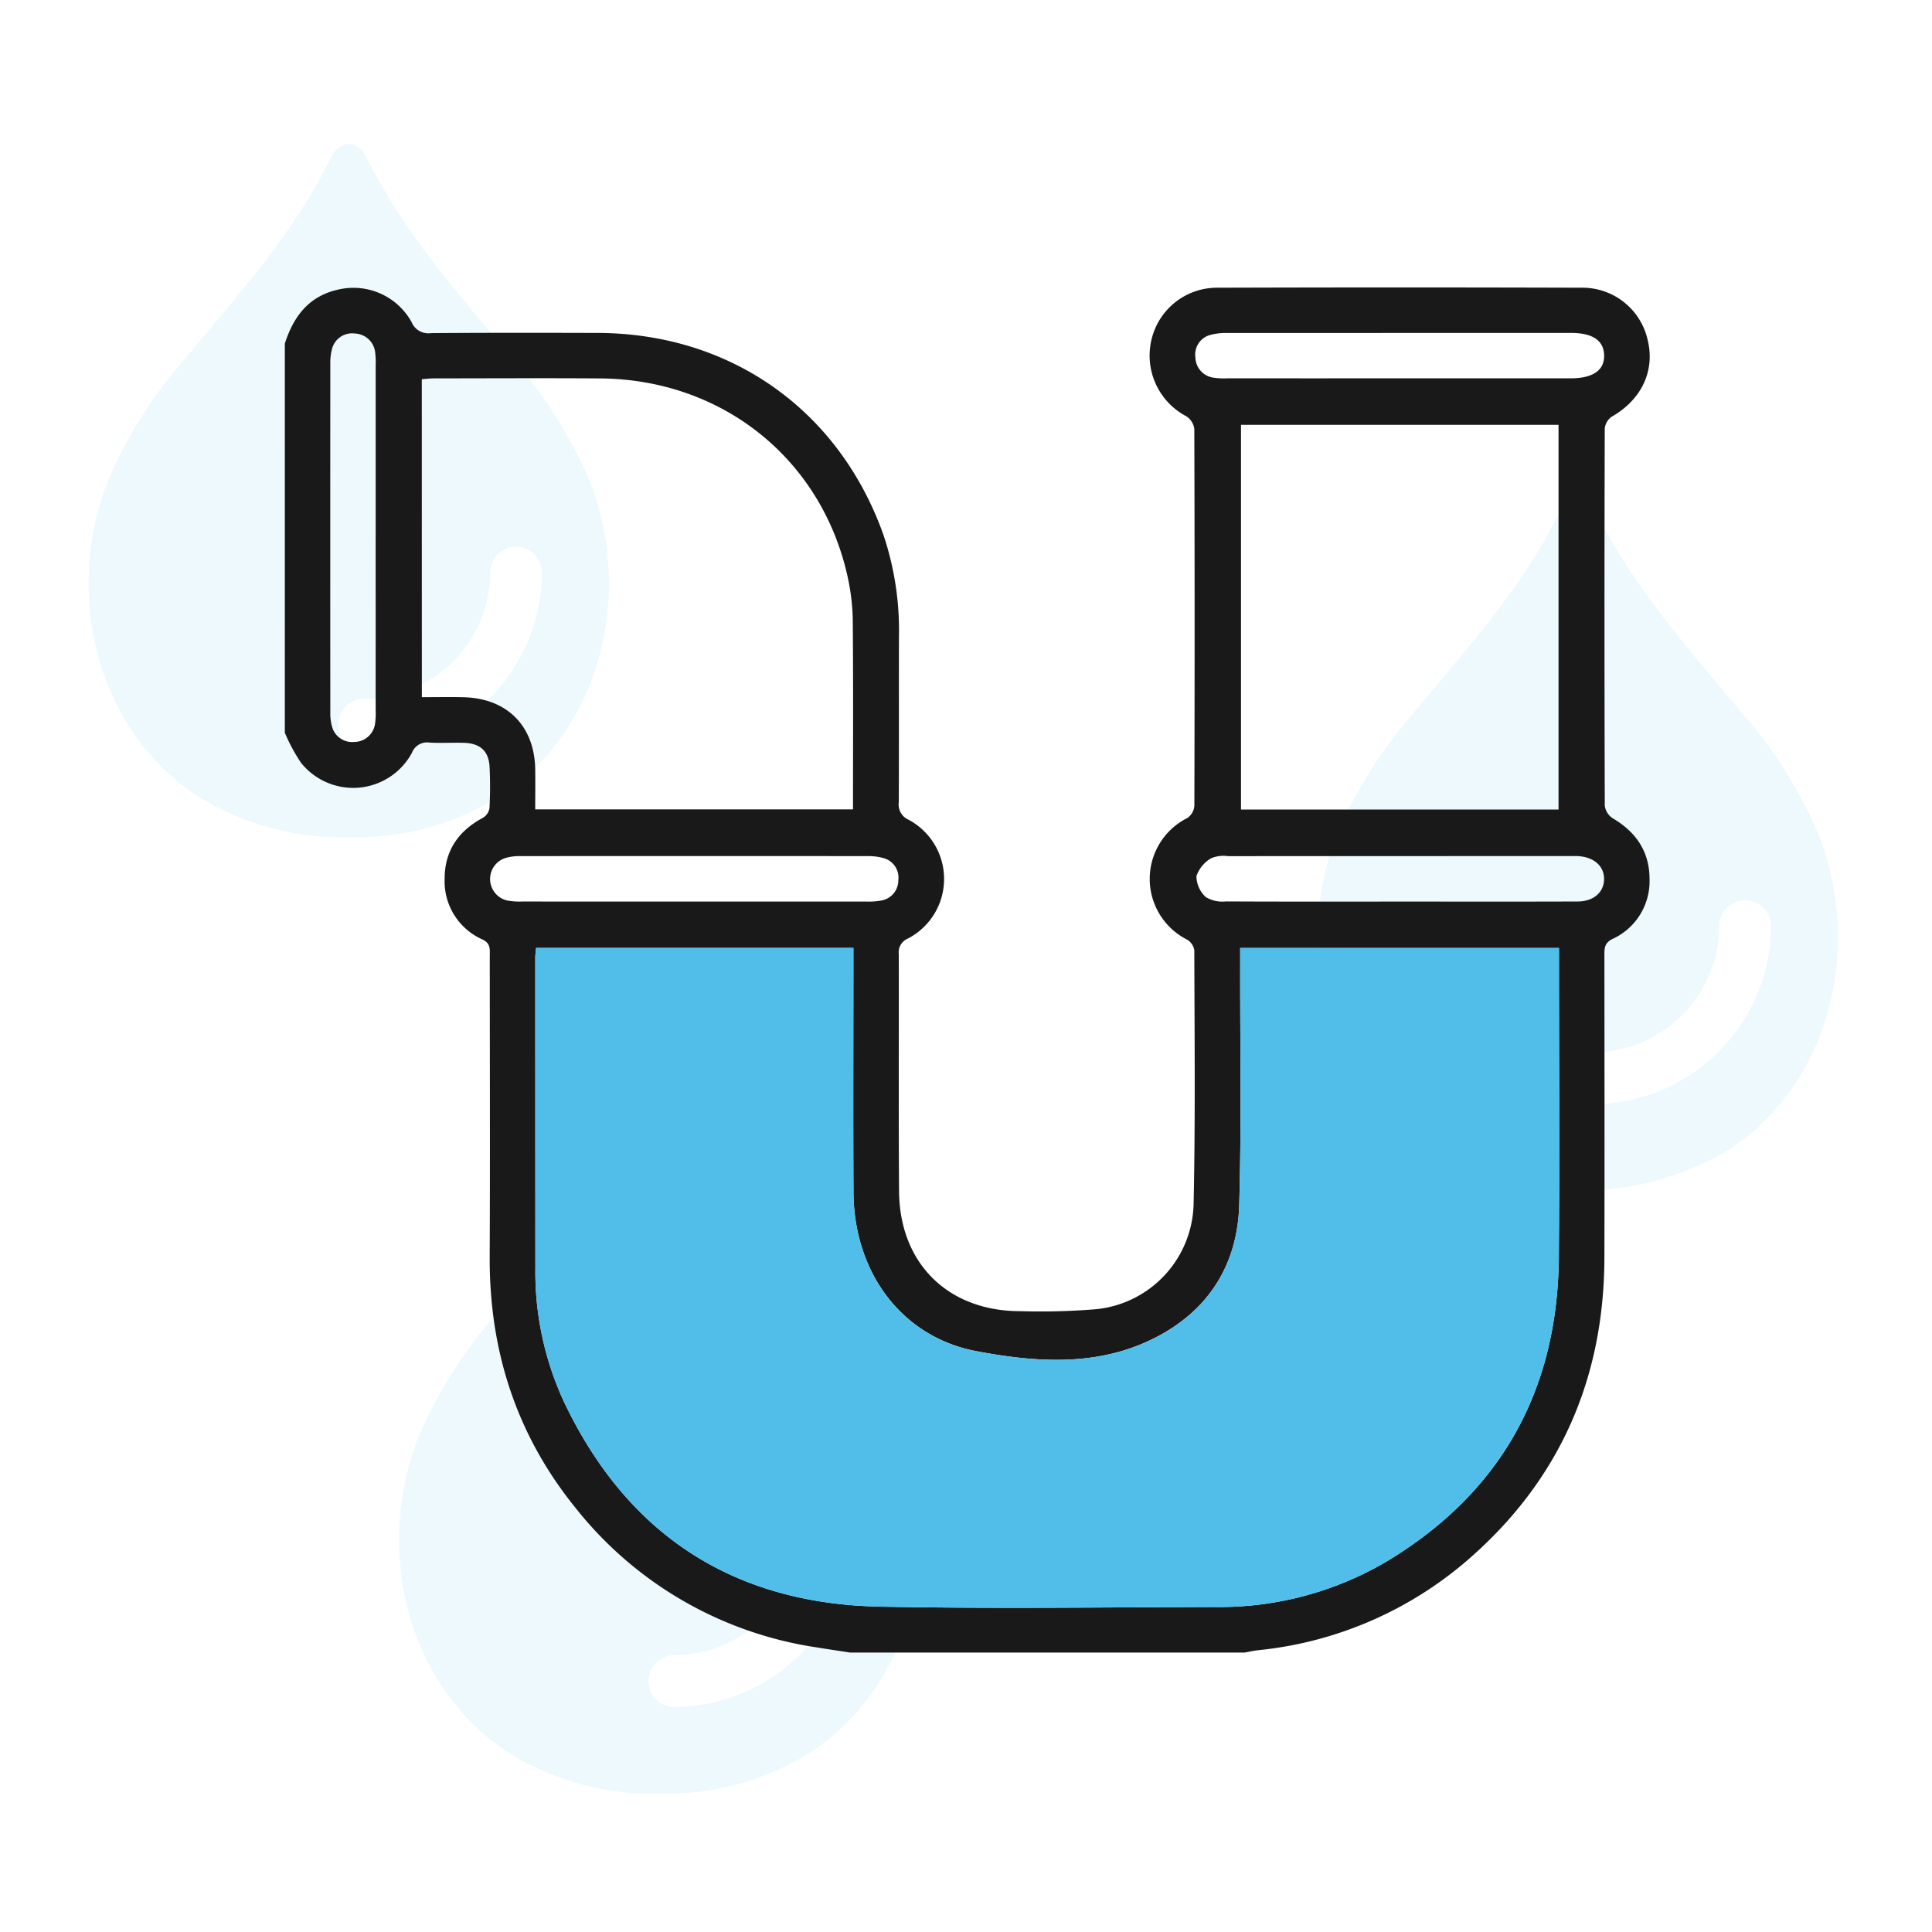
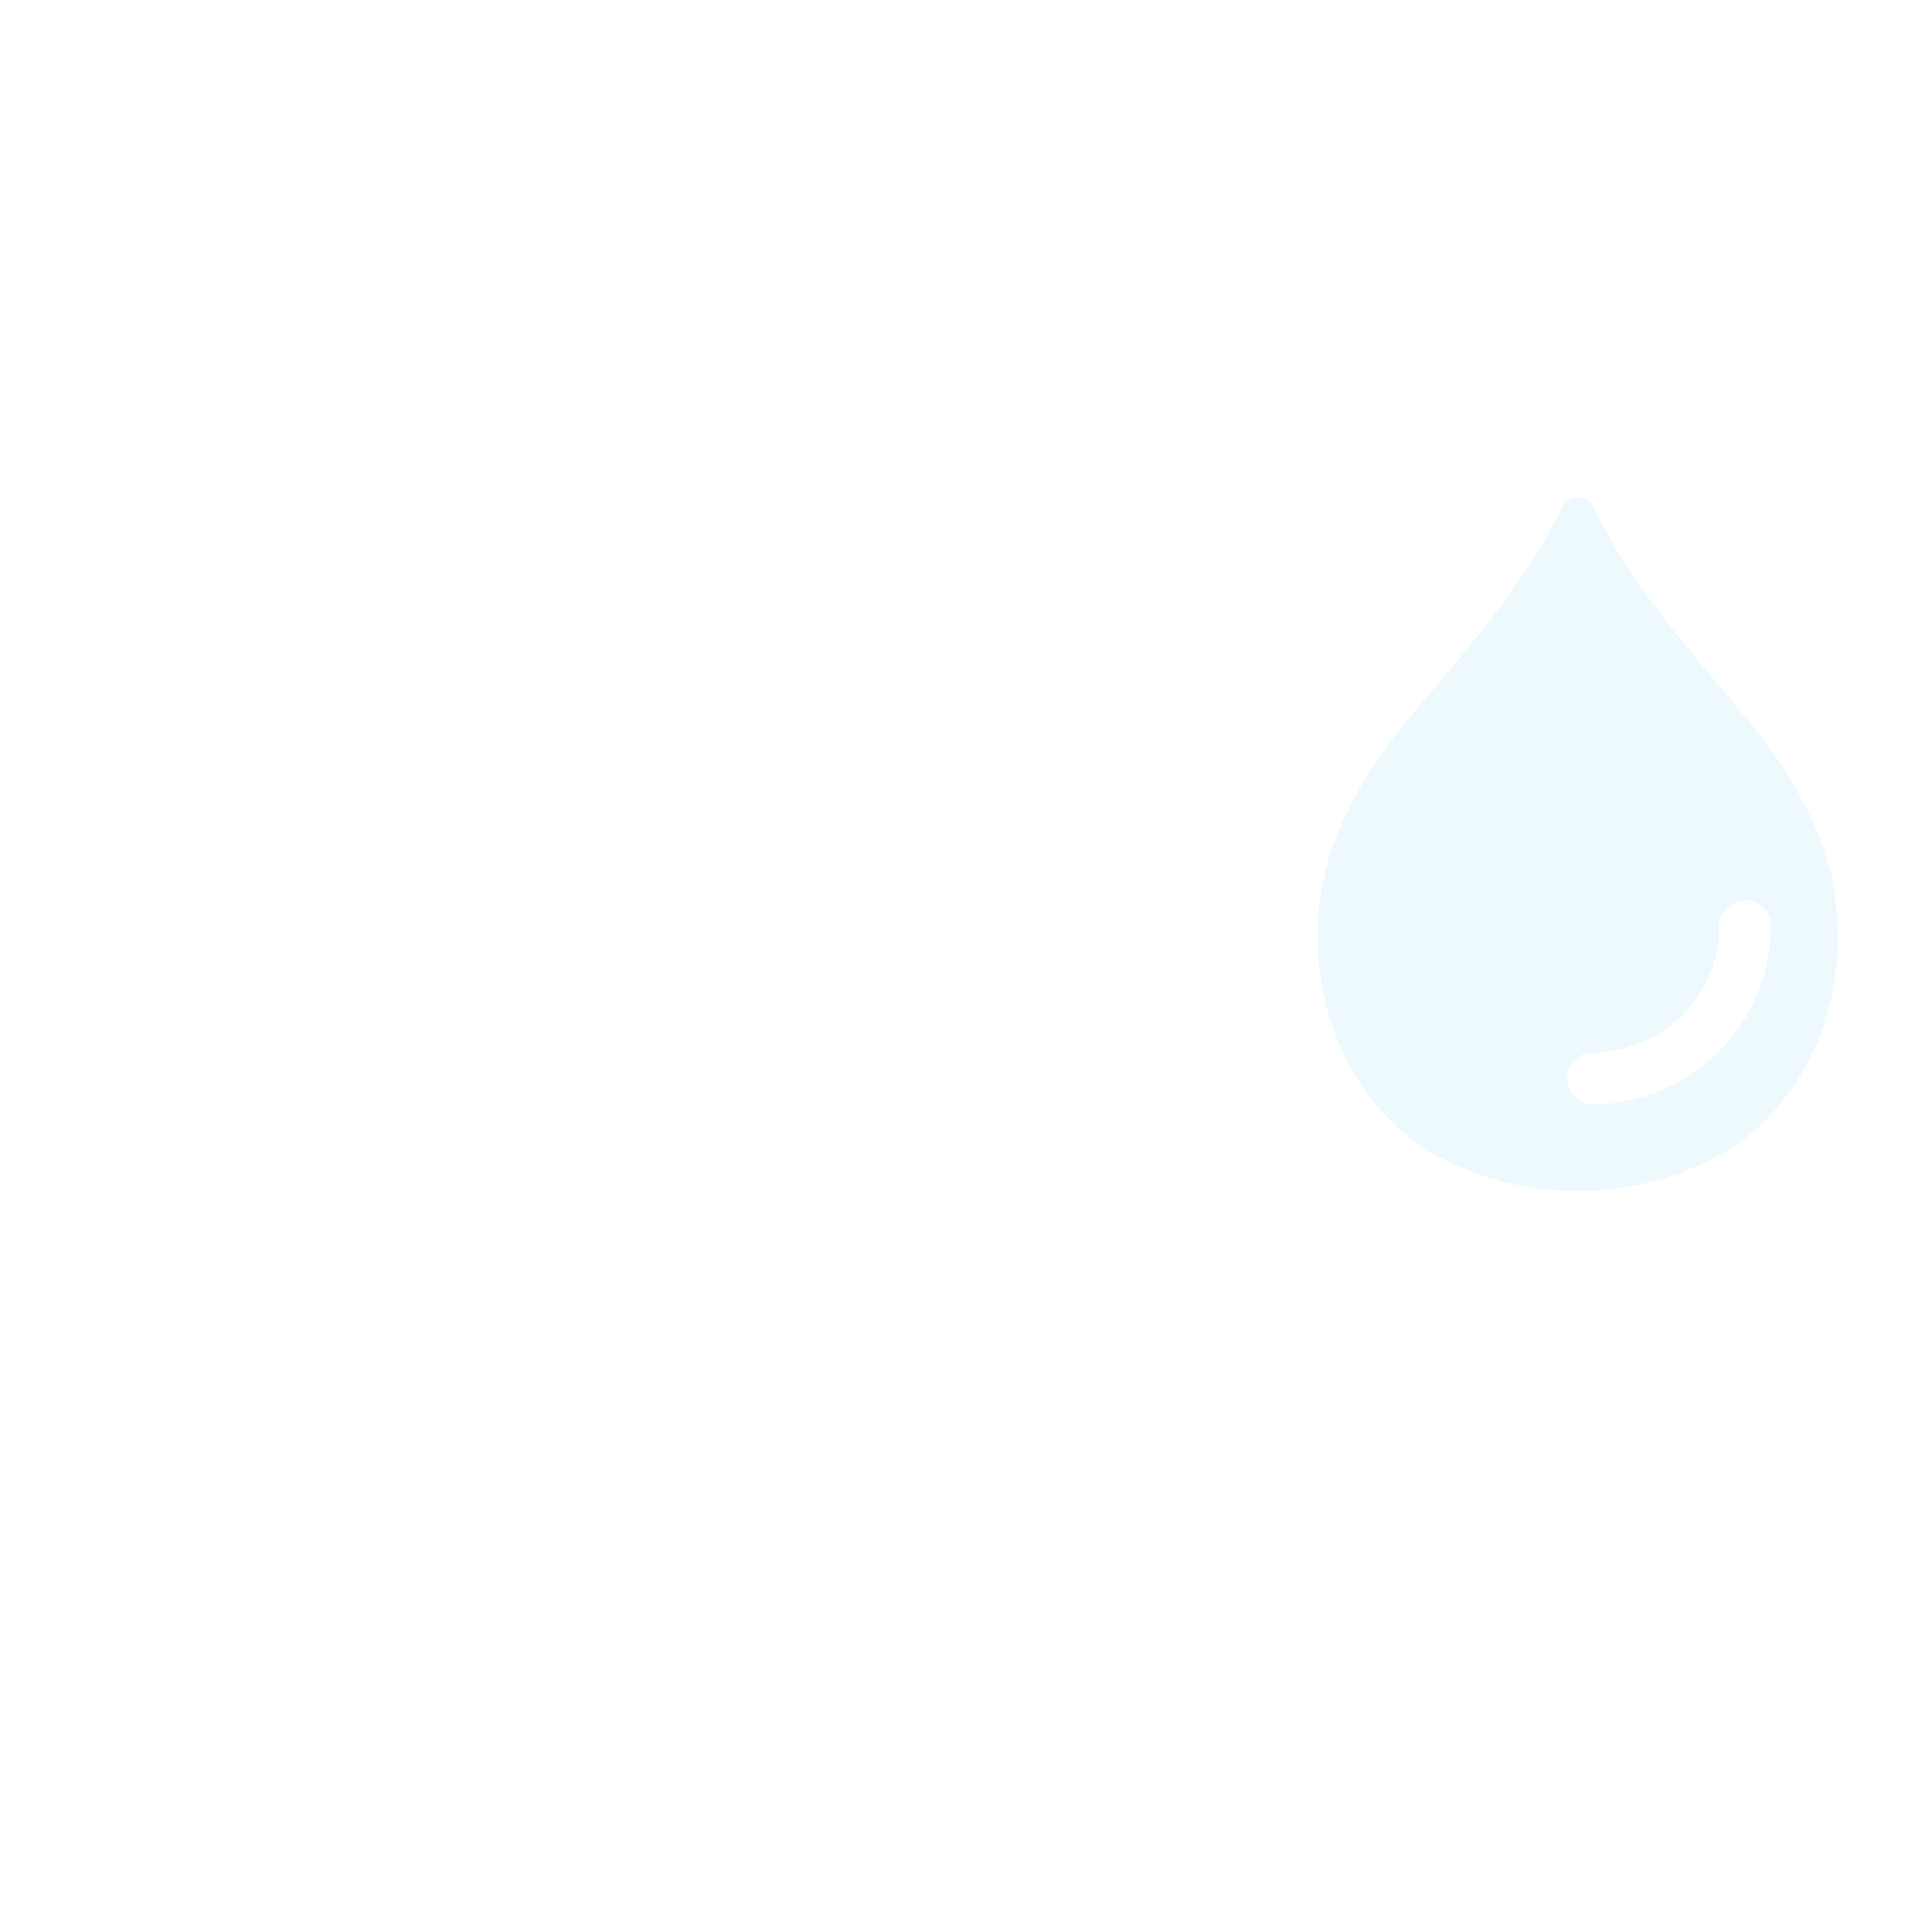
<svg xmlns="http://www.w3.org/2000/svg" id="Raggruppa_62" data-name="Raggruppa 62" width="264" height="264" viewBox="0 0 264 264">
  <defs>
    <clipPath id="clip-path">
      <rect id="Rettangolo_68" data-name="Rettangolo 68" width="264" height="264" fill="none" />
    </clipPath>
    <clipPath id="clip-path-3">
-       <rect id="Rettangolo_64" data-name="Rettangolo 64" width="71.1" height="94.769" fill="none" />
-     </clipPath>
+       </clipPath>
    <clipPath id="clip-path-4">
      <rect id="Rettangolo_65" data-name="Rettangolo 65" width="71.1" height="94.768" fill="none" />
    </clipPath>
  </defs>
  <g id="Raggruppa_73" data-name="Raggruppa 73" clip-path="url(#clip-path)">
    <g id="Raggruppa_72" data-name="Raggruppa 72">
      <g id="Raggruppa_71" data-name="Raggruppa 71" clip-path="url(#clip-path)">
        <g id="Raggruppa_64" data-name="Raggruppa 64" transform="translate(12.105 19.656)" opacity="0.1">
          <g id="Raggruppa_63" data-name="Raggruppa 63">
            <g id="Raggruppa_62-2" data-name="Raggruppa 62" clip-path="url(#clip-path-3)">
-               <path id="Tracciato_101" data-name="Tracciato 101" d="M82.243,68.463A61.412,61.412,0,0,0,71.9,51.957c-6.5-7.85-13.363-15.439-18.383-24.394C52.858,26.388,52.226,25.194,51.6,24a2.805,2.805,0,0,0-2.292-1.666A2.794,2.794,0,0,0,47.015,24c-.626,1.192-1.259,2.383-1.913,3.56-5.02,8.961-11.888,16.542-18.383,24.394A61.394,61.394,0,0,0,16.372,68.465C10.3,83.926,14.857,102.926,29.323,111.88a37.457,37.457,0,0,0,19.986,5.215,37.455,37.455,0,0,0,19.983-5.215C83.756,102.926,88.3,83.926,82.245,68.463m-30.965,36.78a3.535,3.535,0,0,1,0-7.067A17.38,17.38,0,0,0,68.642,80.812a3.535,3.535,0,0,1,7.067,0,24.463,24.463,0,0,1-24.431,24.431" transform="translate(-13.755 -22.336)" fill="#51beea" />
+               <path id="Tracciato_101" data-name="Tracciato 101" d="M82.243,68.463A61.412,61.412,0,0,0,71.9,51.957c-6.5-7.85-13.363-15.439-18.383-24.394C52.858,26.388,52.226,25.194,51.6,24a2.805,2.805,0,0,0-2.292-1.666A2.794,2.794,0,0,0,47.015,24A61.394,61.394,0,0,0,16.372,68.465C10.3,83.926,14.857,102.926,29.323,111.88a37.457,37.457,0,0,0,19.986,5.215,37.455,37.455,0,0,0,19.983-5.215C83.756,102.926,88.3,83.926,82.245,68.463m-30.965,36.78a3.535,3.535,0,0,1,0-7.067A17.38,17.38,0,0,0,68.642,80.812a3.535,3.535,0,0,1,7.067,0,24.463,24.463,0,0,1-24.431,24.431" transform="translate(-13.755 -22.336)" fill="#51beea" />
            </g>
          </g>
        </g>
        <g id="Raggruppa_67" data-name="Raggruppa 67" transform="translate(180.046 67.985)" opacity="0.1">
          <g id="Raggruppa_66" data-name="Raggruppa 66">
            <g id="Raggruppa_65" data-name="Raggruppa 65" clip-path="url(#clip-path-4)">
              <path id="Tracciato_102" data-name="Tracciato 102" d="M273.085,123.382a61.411,61.411,0,0,0-10.346-16.506c-6.5-7.85-13.363-15.439-18.383-24.394-.656-1.176-1.287-2.369-1.913-3.561a2.41,2.41,0,0,0-4.586,0c-.626,1.192-1.259,2.383-1.913,3.56-5.02,8.961-11.888,16.542-18.383,24.394a61.394,61.394,0,0,0-10.346,16.505c-6.068,15.462-1.515,34.462,12.951,43.415a40.9,40.9,0,0,0,39.969,0c14.465-8.953,19.009-27.953,12.953-43.417m-30.965,36.78a3.535,3.535,0,0,1,0-7.067,17.38,17.38,0,0,0,17.363-17.363,3.535,3.535,0,0,1,7.067,0,24.463,24.463,0,0,1-24.431,24.431" transform="translate(-204.598 -77.256)" fill="#51beea" />
            </g>
          </g>
        </g>
        <g id="Raggruppa_70" data-name="Raggruppa 70" transform="translate(54.523 150.338)" opacity="0.1">
          <g id="Raggruppa_69" data-name="Raggruppa 69">
            <g id="Raggruppa_68" data-name="Raggruppa 68" clip-path="url(#clip-path-3)">
              <path id="Tracciato_103" data-name="Tracciato 103" d="M130.445,216.966A61.412,61.412,0,0,0,120.1,200.46c-6.5-7.85-13.363-15.439-18.383-24.394-.656-1.176-1.287-2.369-1.913-3.561a2.41,2.41,0,0,0-4.586,0c-.626,1.192-1.259,2.383-1.913,3.56-5.02,8.961-11.888,16.542-18.383,24.394a61.394,61.394,0,0,0-10.346,16.505c-6.068,15.462-1.515,34.462,12.951,43.415A37.457,37.457,0,0,0,97.511,265.6a37.455,37.455,0,0,0,19.983-5.215c14.465-8.953,19.009-27.953,12.953-43.417m-30.965,36.78a3.535,3.535,0,0,1,0-7.067,17.38,17.38,0,0,0,17.363-17.363,3.535,3.535,0,0,1,7.067,0,24.463,24.463,0,0,1-24.431,24.431" transform="translate(-61.957 -170.839)" fill="#51beea" />
            </g>
          </g>
        </g>
-         <path id="Tracciato_104" data-name="Tracciato 104" d="M44.231,52.293c1.186-3.665,3.239-6.454,7.251-7.356a9.085,9.085,0,0,1,10.066,4.426A2.465,2.465,0,0,0,64.2,50.875c7.588-.057,15.176-.046,22.765-.025,18.156.052,32.978,10.507,39.053,27.569a40.938,40.938,0,0,1,2.128,13.959c-.016,7.528.012,15.055-.022,22.583a2.265,2.265,0,0,0,1.342,2.411,9.177,9.177,0,0,1-.107,16.24,2.031,2.031,0,0,0-1.236,2.123c.031,10.806-.043,21.612.039,32.417.075,9.861,6.709,16.371,16.557,16.369a92.787,92.787,0,0,0,10.361-.267,14.79,14.79,0,0,0,13.326-14.274c.255-11.59.126-23.187.1-34.781a2.081,2.081,0,0,0-1-1.453,9.3,9.3,0,0,1,.05-16.613,2.228,2.228,0,0,0,.956-1.645q.075-25.769-.007-51.539a2.445,2.445,0,0,0-1.111-1.723,9.37,9.37,0,0,1-4.735-10.478,9.2,9.2,0,0,1,9.036-7.078q24.86-.078,49.718,0a9.137,9.137,0,0,1,9.068,7.256c.979,4.176-.916,8.071-4.921,10.36a2.252,2.252,0,0,0-.969,1.635q-.075,25.769.005,51.539a2.429,2.429,0,0,0,1.087,1.712c3.2,1.876,5.03,4.589,5.027,8.3a8.677,8.677,0,0,1-5.082,8.2c-1.081.54-1.086,1.261-1.085,2.195.011,13.78.034,27.561,0,41.341-.042,16.446-6.048,30.277-18.472,41.134a51.658,51.658,0,0,1-28.921,12.517c-.593.066-1.179.207-1.768.312H121.462c-1.551-.239-3.1-.468-4.653-.72a51.739,51.739,0,0,1-32.886-19.086c-8.051-9.947-11.754-21.446-11.7-34.227.062-13.716.014-27.432.011-41.148,0-.884.151-1.695-.983-2.251a8.691,8.691,0,0,1-5.186-8.295c0-3.822,1.87-6.529,5.206-8.324a1.916,1.916,0,0,0,.92-1.3,54.575,54.575,0,0,0,.018-5.641c-.108-2.188-1.274-3.251-3.512-3.318-1.577-.047-3.16.061-4.733-.036a2.2,2.2,0,0,0-2.366,1.4,9.121,9.121,0,0,1-15.157,1.361,24.076,24.076,0,0,1-2.212-4.105Zm130.543,82.6c0,.9,0,1.622,0,2.34-.02,10.926.185,21.858-.132,32.776-.249,8.623-4.653,15.017-12.467,18.616-7.533,3.47-15.66,2.834-23.426,1.369-10.3-1.943-16.764-10.853-16.817-21.727-.05-10.38-.011-20.76-.011-31.14v-2.239H78.563c-.043.5-.109.913-.109,1.324q0,21.215.011,42.43a42.229,42.229,0,0,0,3.873,18.19c8.607,18.177,23.1,27.66,43.177,28.062,15.23.305,30.471.088,45.706.05a45.036,45.036,0,0,0,23.472-6.164c15.674-9.393,23.459-23.39,23.62-41.591.119-13.414.024-26.829.024-40.244v-2.055ZM62.951,100.622c1.962,0,3.827-.037,5.692.007,5.964.143,9.72,3.937,9.8,9.887.026,1.8,0,3.61,0,5.441h43.424c0-8.655.041-17.152-.03-25.649a29.677,29.677,0,0,0-.663-5.951c-3.484-16.2-17.1-27.167-33.854-27.291-7.589-.056-15.178-.012-22.767-.005-.524,0-1.047.073-1.607.114ZM218.276,63.41H174.886v52.562h43.389ZM56.642,78.88q0-11.743,0-23.485a12,12,0,0,0-.061-1.816,2.9,2.9,0,0,0-2.8-2.651,2.83,2.83,0,0,0-3.131,2.22,7.371,7.371,0,0,0-.205,1.976q-.016,23.759,0,47.516a6.708,6.708,0,0,0,.225,1.972,2.83,2.83,0,0,0,3.022,2.126,2.876,2.876,0,0,0,2.873-2.557,9.965,9.965,0,0,0,.074-1.815q.007-11.743,0-23.485M196.6,57.054h23.3c3.063,0,4.65-1.085,4.606-3.142-.043-2.027-1.569-3.063-4.528-3.063q-23.484,0-46.968.01a8.045,8.045,0,0,0-2.328.268,2.764,2.764,0,0,0-2.026,3.071,2.854,2.854,0,0,0,2.463,2.764,9.965,9.965,0,0,0,1.995.089q11.741.008,23.484,0m.087,71.5c8.071,0,16.142.018,24.212-.011,2.176-.009,3.575-1.257,3.6-3.032s-1.338-3.02-3.515-3.164c-.3-.02-.606-.009-.91-.009q-23.484,0-46.968.01a4.347,4.347,0,0,0-2.3.29,4.524,4.524,0,0,0-2.008,2.446,3.917,3.917,0,0,0,1.3,2.874,4.463,4.463,0,0,0,2.742.576c7.949.04,15.9.024,23.848.02m-96.47,0q11.65,0,23.3-.005a10.267,10.267,0,0,0,2.174-.128,2.805,2.805,0,0,0,2.375-2.817,2.76,2.76,0,0,0-2.108-3.009,7.643,7.643,0,0,0-2.154-.252q-23.664-.02-47.328,0a6.948,6.948,0,0,0-2.15.271,3.017,3.017,0,0,0,.238,5.784,9.385,9.385,0,0,0,2.172.148q11.741.015,23.482.006" transform="translate(-5.308 -5.356)" fill="#191919" />
-         <path id="Tracciato_105" data-name="Tracciato 105" d="M179.439,147.2c0,.9,0,1.622,0,2.341-.02,10.925.185,21.857-.131,32.775-.25,8.623-4.653,15.017-12.467,18.616-7.534,3.47-15.661,2.834-23.427,1.369-10.3-1.943-16.764-10.853-16.817-21.727-.05-10.38-.011-20.76-.011-31.14V147.2H83.229c-.043.5-.109.913-.109,1.324q0,21.215.011,42.43A42.262,42.262,0,0,0,87,209.142c8.608,18.176,23.1,27.659,43.177,28.061,15.23.305,30.471.088,45.706.05a45.042,45.042,0,0,0,23.473-6.164c15.673-9.393,23.458-23.39,23.619-41.591.119-13.414.024-26.829.024-40.244V147.2Z" transform="translate(-9.974 -17.664)" fill="#51beea" />
      </g>
    </g>
  </g>
</svg>